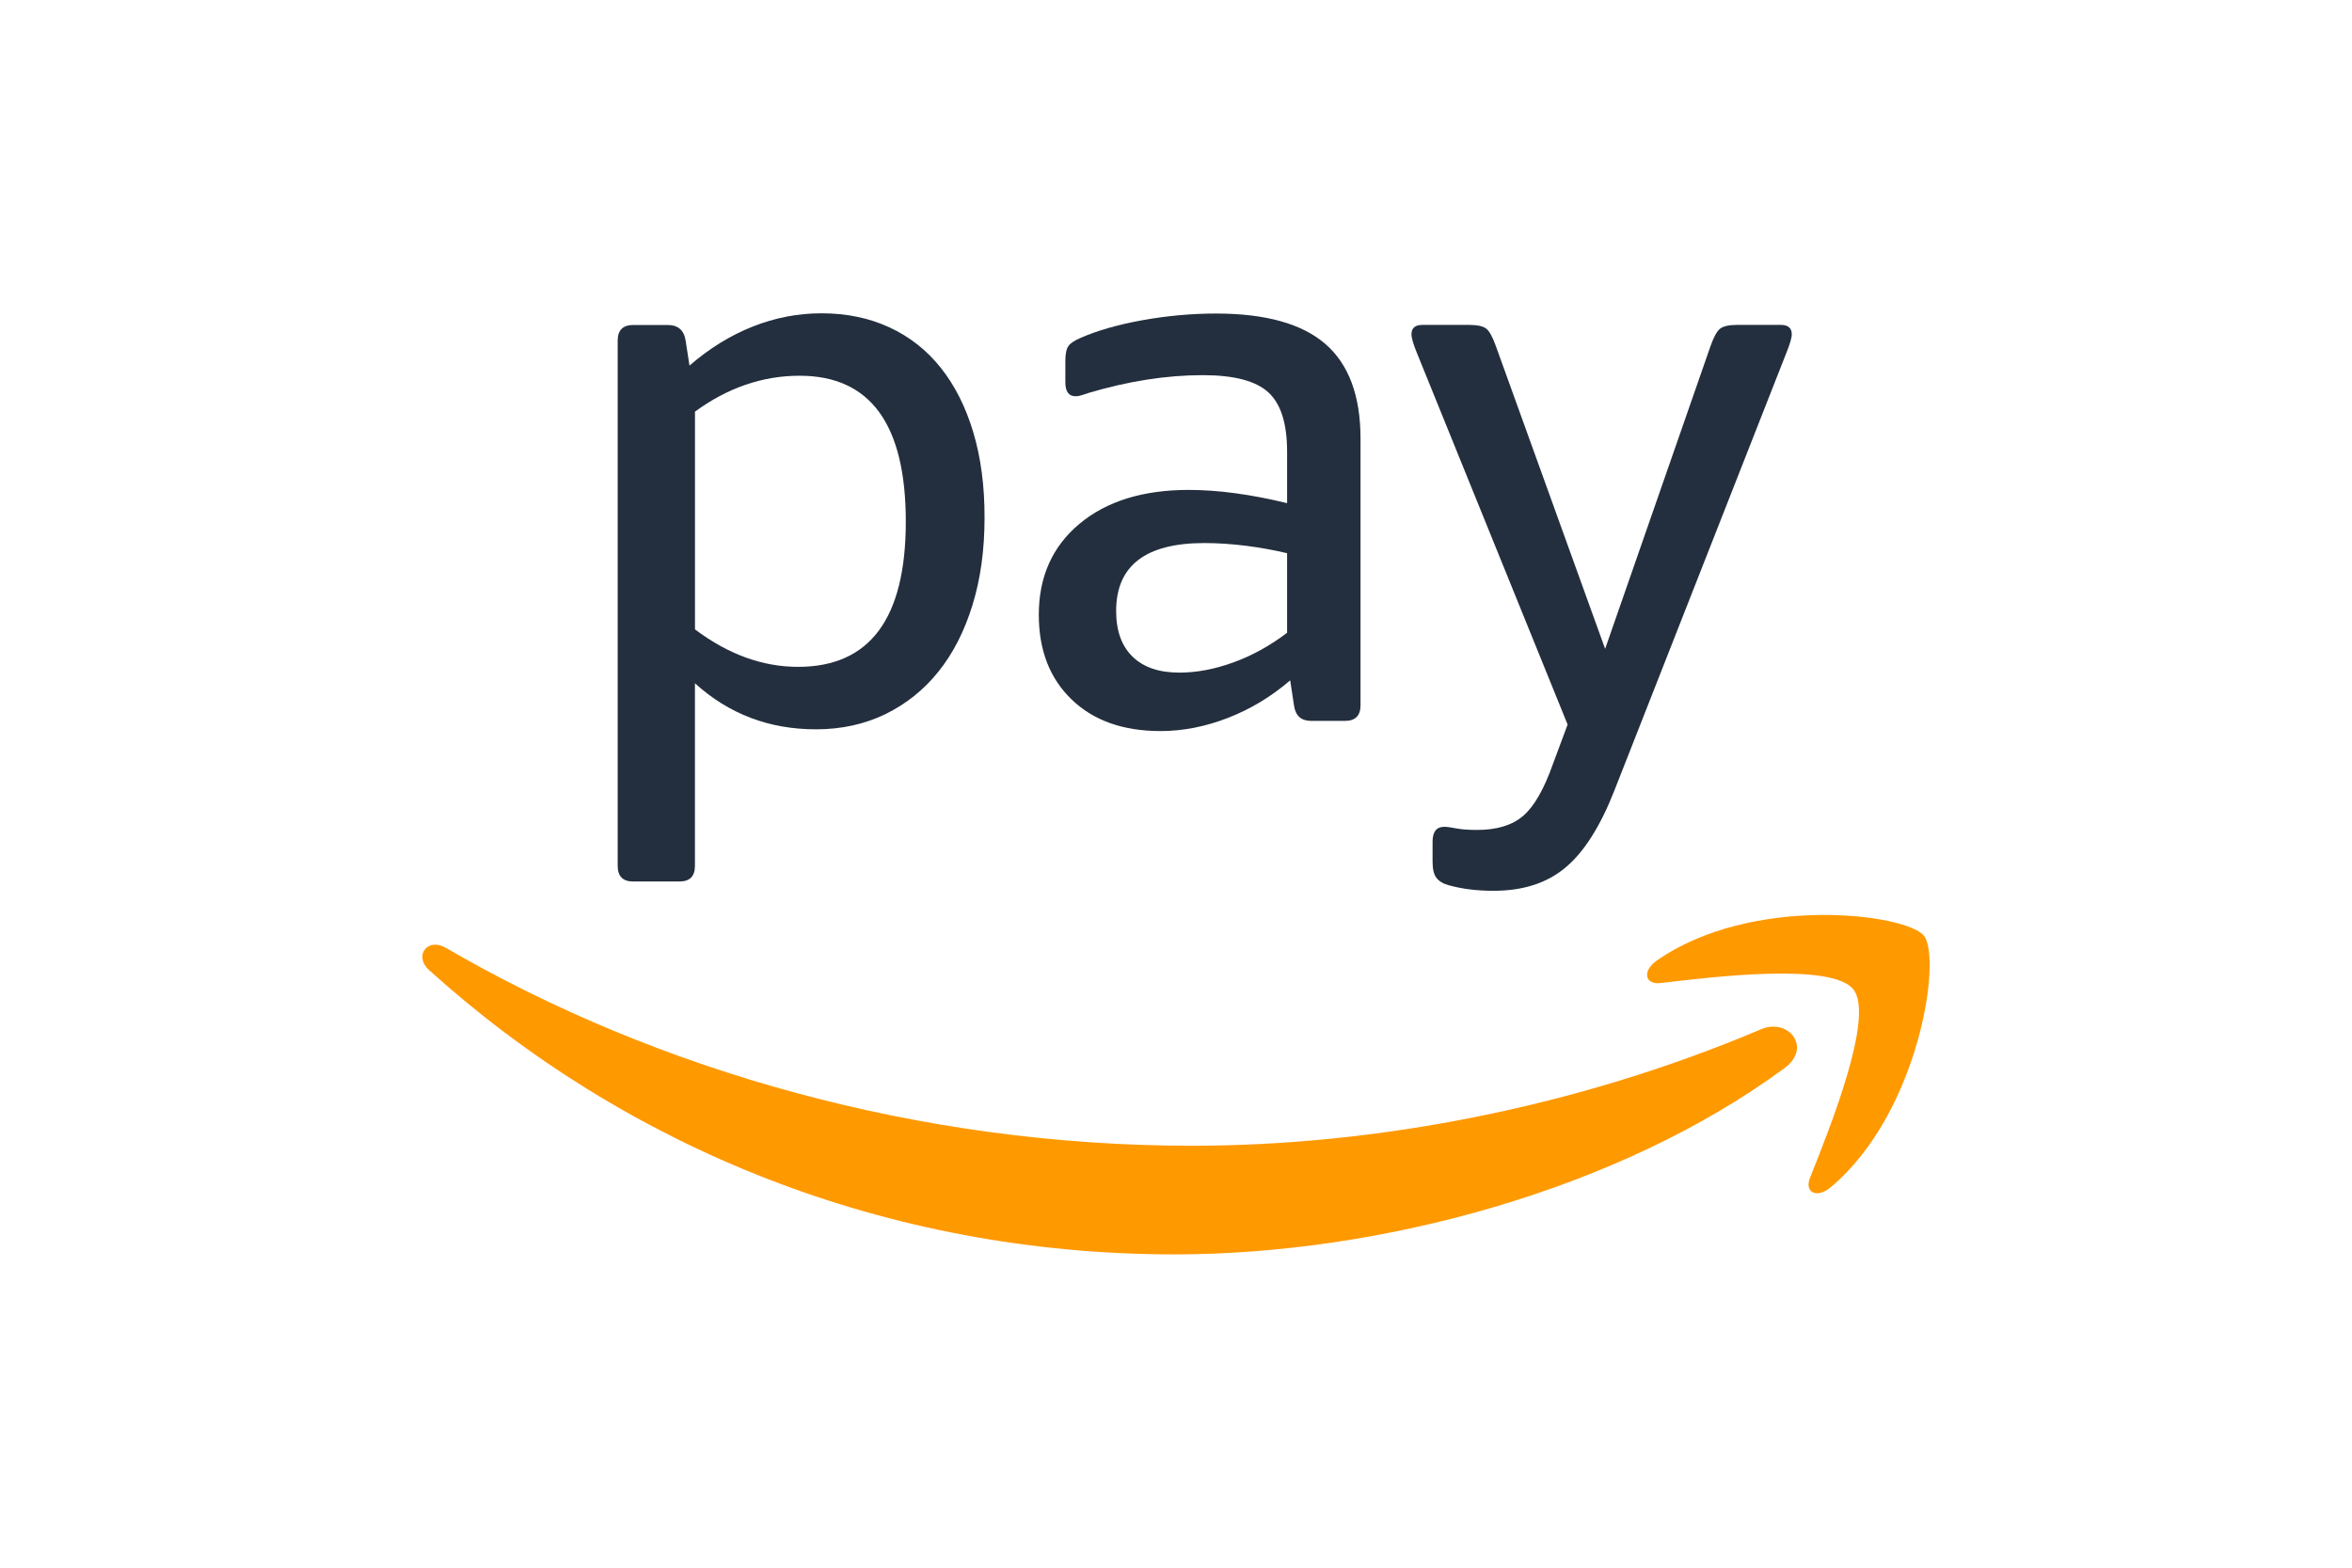
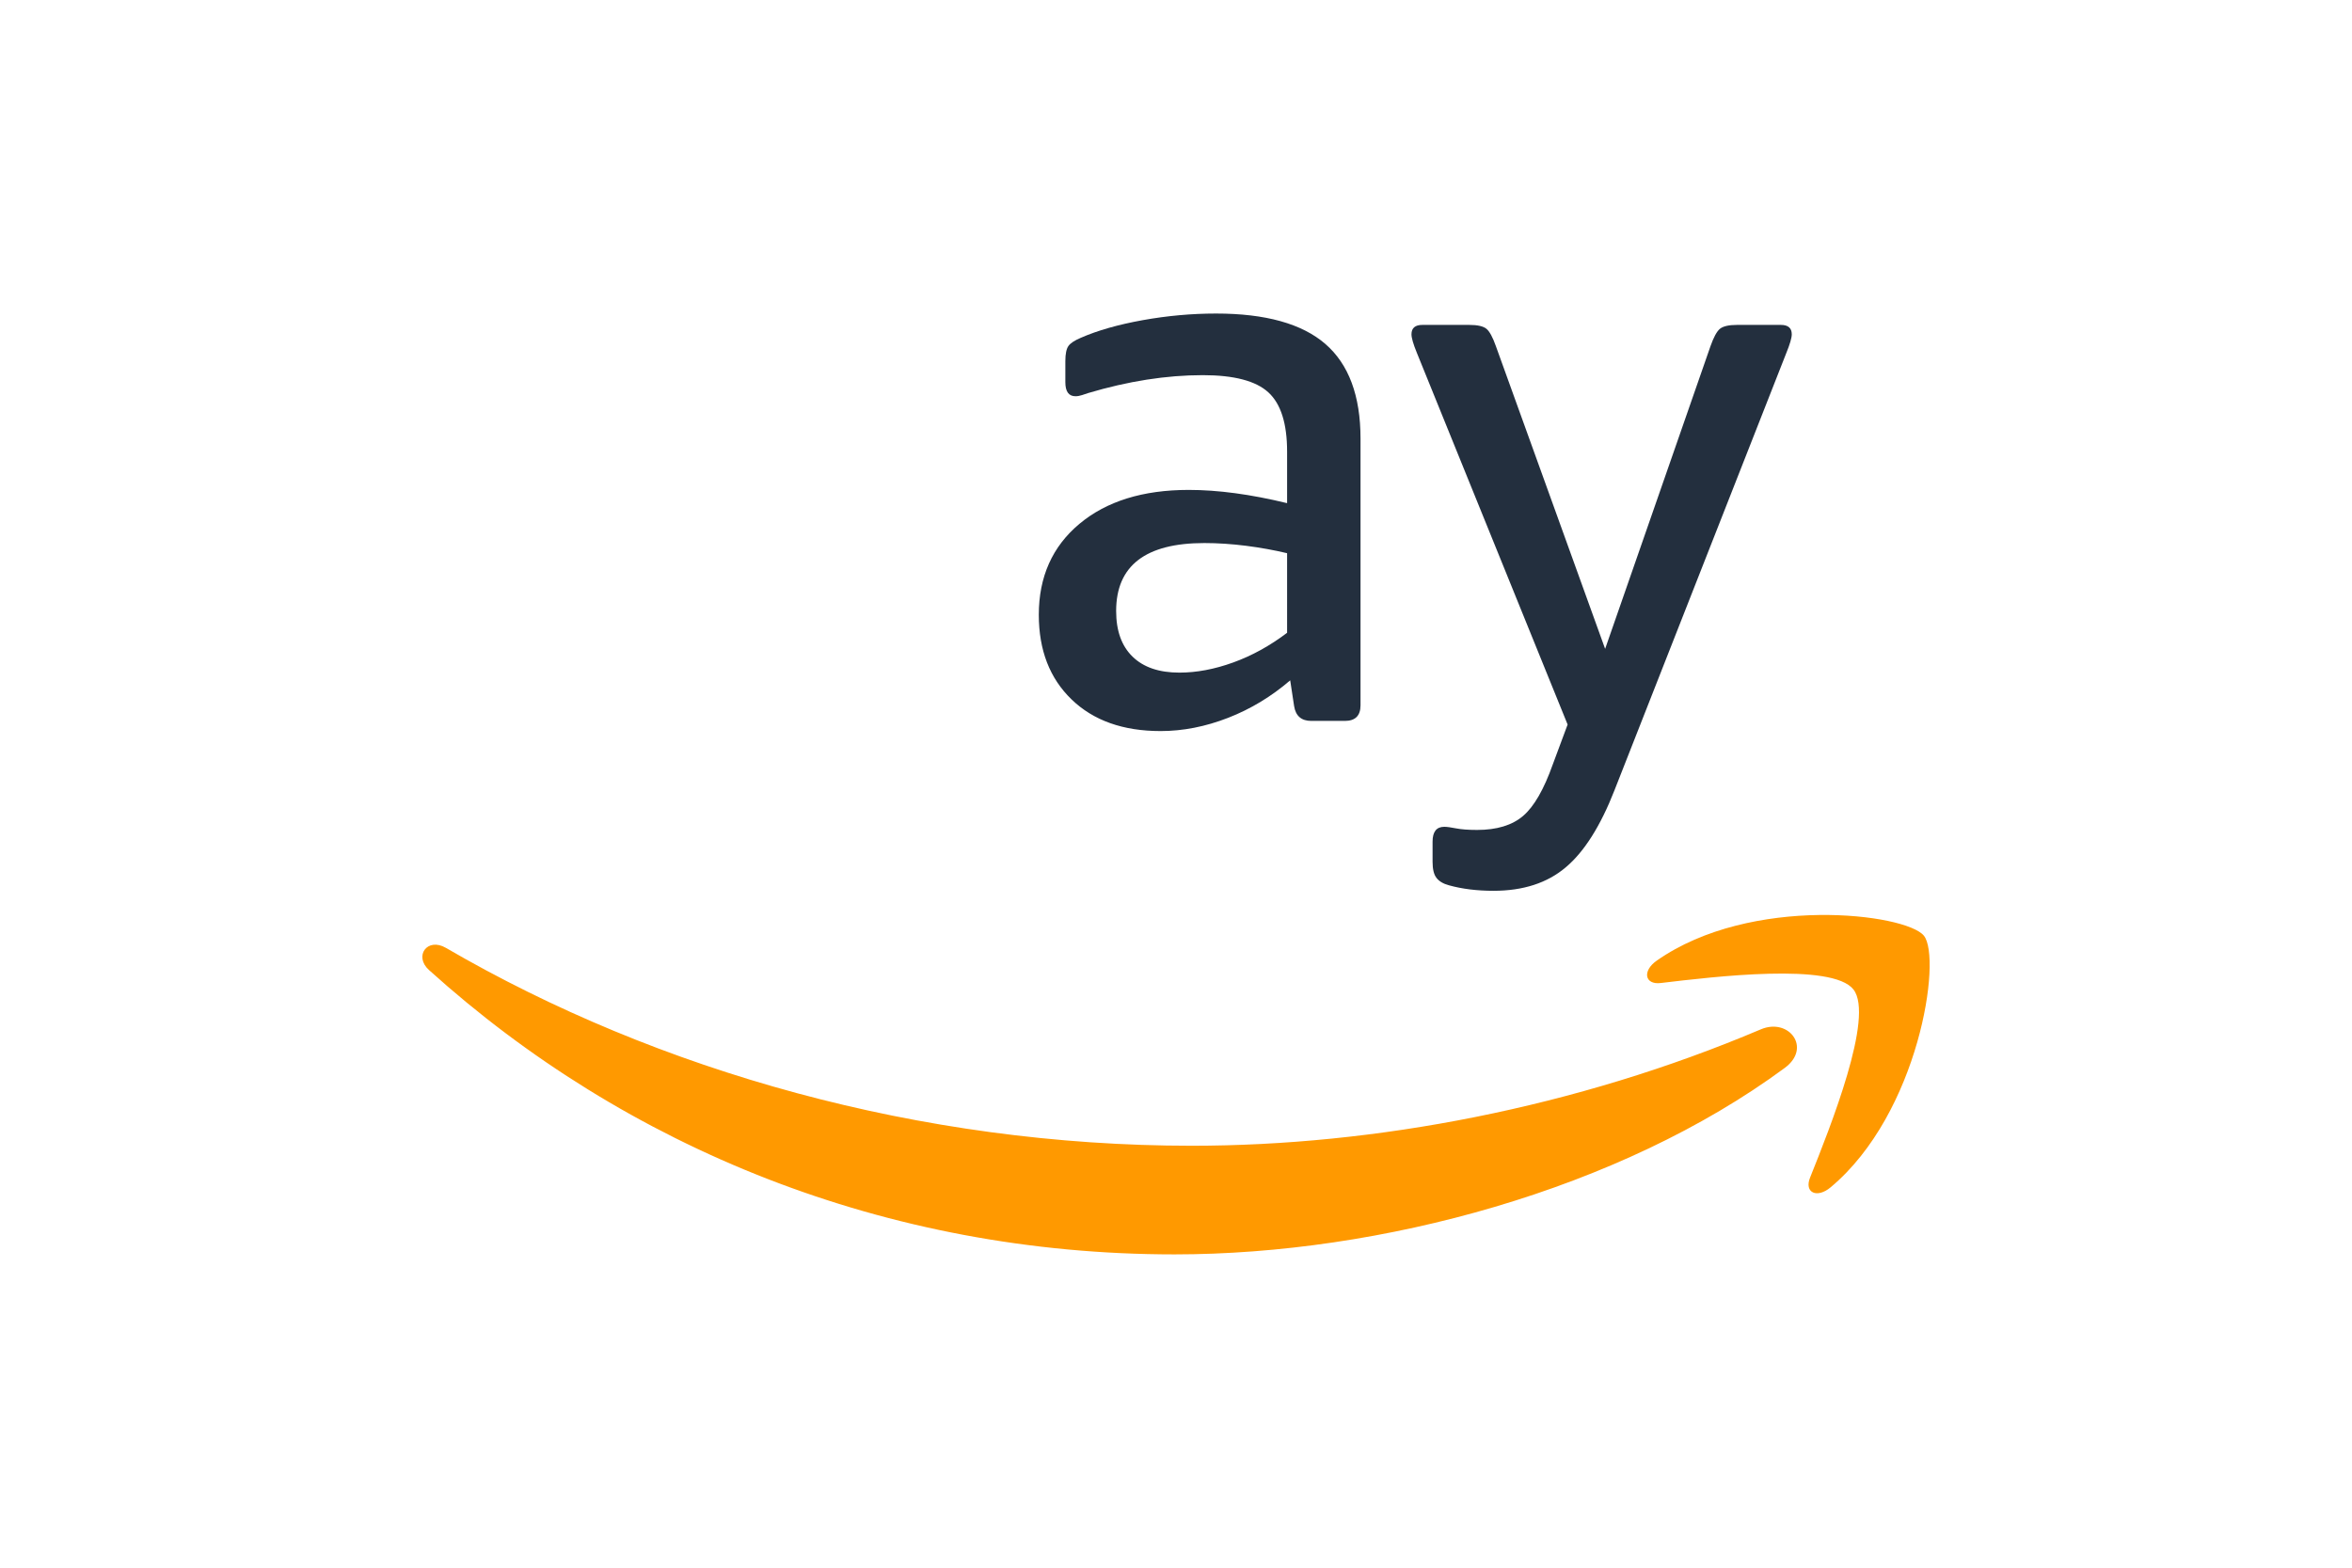
<svg xmlns="http://www.w3.org/2000/svg" xmlns:ns1="http://sodipodi.sourceforge.net/DTD/sodipodi-0.dtd" xmlns:ns2="http://www.inkscape.org/namespaces/inkscape" version="1.1" id="Layer_2" x="0px" y="0px" viewBox="0 0 600 400" xml:space="preserve" ns1:docname="amazon_pay.svg" width="600" height="400" ns2:version="1.1.2 (0a00cf5339, 2022-02-04)">
  <defs id="defs17" />
  <ns1:namedview id="namedview15" pagecolor="#ffffff" bordercolor="#666666" borderopacity="1.0" ns2:pageshadow="2" ns2:pageopacity="0.0" ns2:pagecheckerboard="0" showgrid="false" ns2:zoom="0.90509668" ns2:cx="232.57184" ns2:cy="478.95436" ns2:window-width="3840" ns2:window-height="2100" ns2:window-x="1080" ns2:window-y="0" ns2:window-maximized="1" ns2:current-layer="Layer_2" />
  <style type="text/css" id="style2">
	.st0{fill-rule:evenodd;clip-rule:evenodd;fill:#FF9900;}
	.st1{fill-rule:evenodd;clip-rule:evenodd;fill:#232F3E;}
</style>
  <g id="g839" transform="translate(99.152,63.37)">
    <path class="st0" d="m 356.16,209.1 c -42.1,31.07 -103.13,47.59 -155.69,47.59 -73.66,0 -139.99,-27.23 -190.18,-72.55 -3.94,-3.56 -0.43,-8.42 4.31,-5.66 54.15,31.51 121.12,50.49 190.29,50.49 46.66,0 97.95,-9.68 145.15,-29.7 7.11,-3.03 13.08,4.68 6.12,9.83 m 17.51,-20 c 5.39,6.9 -5.99,35.31 -11.07,48 -1.54,3.84 1.76,5.39 5.24,2.48 22.58,-18.89 28.42,-58.48 23.8,-64.2 -4.59,-5.67 -44.07,-10.55 -68.17,6.37 -3.71,2.6 -3.07,6.2 1.04,5.7 13.57,-1.62 43.78,-5.25 49.16,1.65" id="path4" />
    <g id="g12">
      <path class="st1" d="M 312.72,138.23 356.54,26.7 c 0.92,-2.26 1.39,-3.85 1.39,-4.78 0,-1.59 -0.93,-2.39 -2.79,-2.39 h -11.15 c -2.13,0 -3.58,0.34 -4.39,1 -0.8,0.67 -1.59,2.13 -2.39,4.39 l -26.89,77.27 -27.88,-77.27 c -0.8,-2.26 -1.59,-3.72 -2.39,-4.39 -0.8,-0.66 -2.26,-1 -4.39,-1 h -11.95 c -1.86,0 -2.79,0.8 -2.79,2.39 0,0.93 0.46,2.52 1.39,4.78 l 38.44,94.8 -3.78,10.16 c -2.26,6.38 -4.78,10.76 -7.57,13.15 -2.79,2.39 -6.71,3.58 -11.75,3.58 -2.26,0 -4.05,-0.14 -5.37,-0.4 -1.33,-0.26 -2.33,-0.4 -2.99,-0.4 -1.99,0 -2.99,1.26 -2.99,3.78 v 5.18 c 0,1.86 0.33,3.22 1,4.08 0.66,0.86 1.72,1.5 3.19,1.89 3.31,0.92 7.1,1.4 11.35,1.4 7.57,0 13.71,-1.99 18.42,-5.98 4.73,-3.97 8.88,-10.55 12.46,-19.71" id="path6" />
-       <path class="st1" d="m 149.14,46.94 c -1.93,-6.44 -4.68,-11.92 -8.27,-16.43 -3.58,-4.51 -7.96,-7.97 -13.14,-10.36 -5.17,-2.39 -10.95,-3.58 -17.33,-3.58 -5.97,0 -11.82,1.12 -17.52,3.38 -5.71,2.26 -11.09,5.58 -16.14,9.96 l -0.99,-6.38 c -0.4,-2.65 -1.93,-3.98 -4.59,-3.98 H 62.4 c -2.65,0 -3.98,1.33 -3.98,3.98 v 134.04 c 0,2.66 1.33,3.98 3.98,3.98 h 11.75 c 2.66,0 3.98,-1.33 3.98,-3.98 v -46.6 c 8.63,7.83 18.92,11.75 30.87,11.75 6.5,0 12.41,-1.3 17.72,-3.88 5.31,-2.59 9.82,-6.21 13.54,-10.86 3.72,-4.64 6.61,-10.28 8.66,-16.93 2.06,-6.64 3.09,-14.08 3.09,-22.31 0.02,-8.09 -0.95,-15.36 -2.87,-21.8 z m -44.71,59.84 c -9.04,0 -17.8,-3.18 -26.29,-9.56 V 41.66 c 8.36,-6.11 17.26,-9.16 26.69,-9.16 18.06,0 27.09,12.42 27.09,37.24 -0.01,24.7 -9.17,37.04 -27.49,37.04 z" id="path8" />
      <path class="st1" d="m 238.95,24.39 c -5.98,-5.17 -15.27,-7.76 -27.88,-7.76 -6.24,0 -12.48,0.57 -18.72,1.69 -6.25,1.13 -11.49,2.62 -15.74,4.48 -1.59,0.67 -2.66,1.36 -3.19,2.09 -0.53,0.73 -0.8,2.03 -0.8,3.88 v 5.37 c 0,2.39 0.86,3.59 2.59,3.59 0.53,0 1.1,-0.1 1.7,-0.3 0.6,-0.2 1.1,-0.36 1.49,-0.5 10.23,-3.05 19.98,-4.58 29.28,-4.58 7.96,0 13.54,1.46 16.73,4.39 3.19,2.92 4.78,7.96 4.78,15.13 v 13.14 c -9.29,-2.26 -17.66,-3.38 -25.1,-3.38 -11.68,0 -20.97,2.89 -27.88,8.66 -6.9,5.77 -10.36,13.51 -10.36,23.2 0,9.04 2.79,16.23 8.37,21.61 5.57,5.38 13.14,8.06 22.7,8.06 5.71,0 11.45,-1.13 17.23,-3.38 5.78,-2.25 11.05,-5.45 15.83,-9.56 l 1,6.57 c 0.4,2.52 1.86,3.78 4.39,3.78 h 8.56 c 2.65,0 3.99,-1.33 3.99,-3.98 v -68.1 c -0.01,-10.89 -3,-18.92 -8.97,-24.1 z m -9.76,73.7 c -4.38,3.32 -8.96,5.84 -13.74,7.57 -4.78,1.73 -9.36,2.59 -13.74,2.59 -5.18,0 -9.16,-1.36 -11.95,-4.08 -2.79,-2.72 -4.18,-6.6 -4.18,-11.65 0,-11.55 7.5,-17.33 22.5,-17.33 3.45,0 7,0.24 10.65,0.7 3.65,0.47 7.14,1.1 10.46,1.89 z" id="path10" />
    </g>
  </g>
</svg>